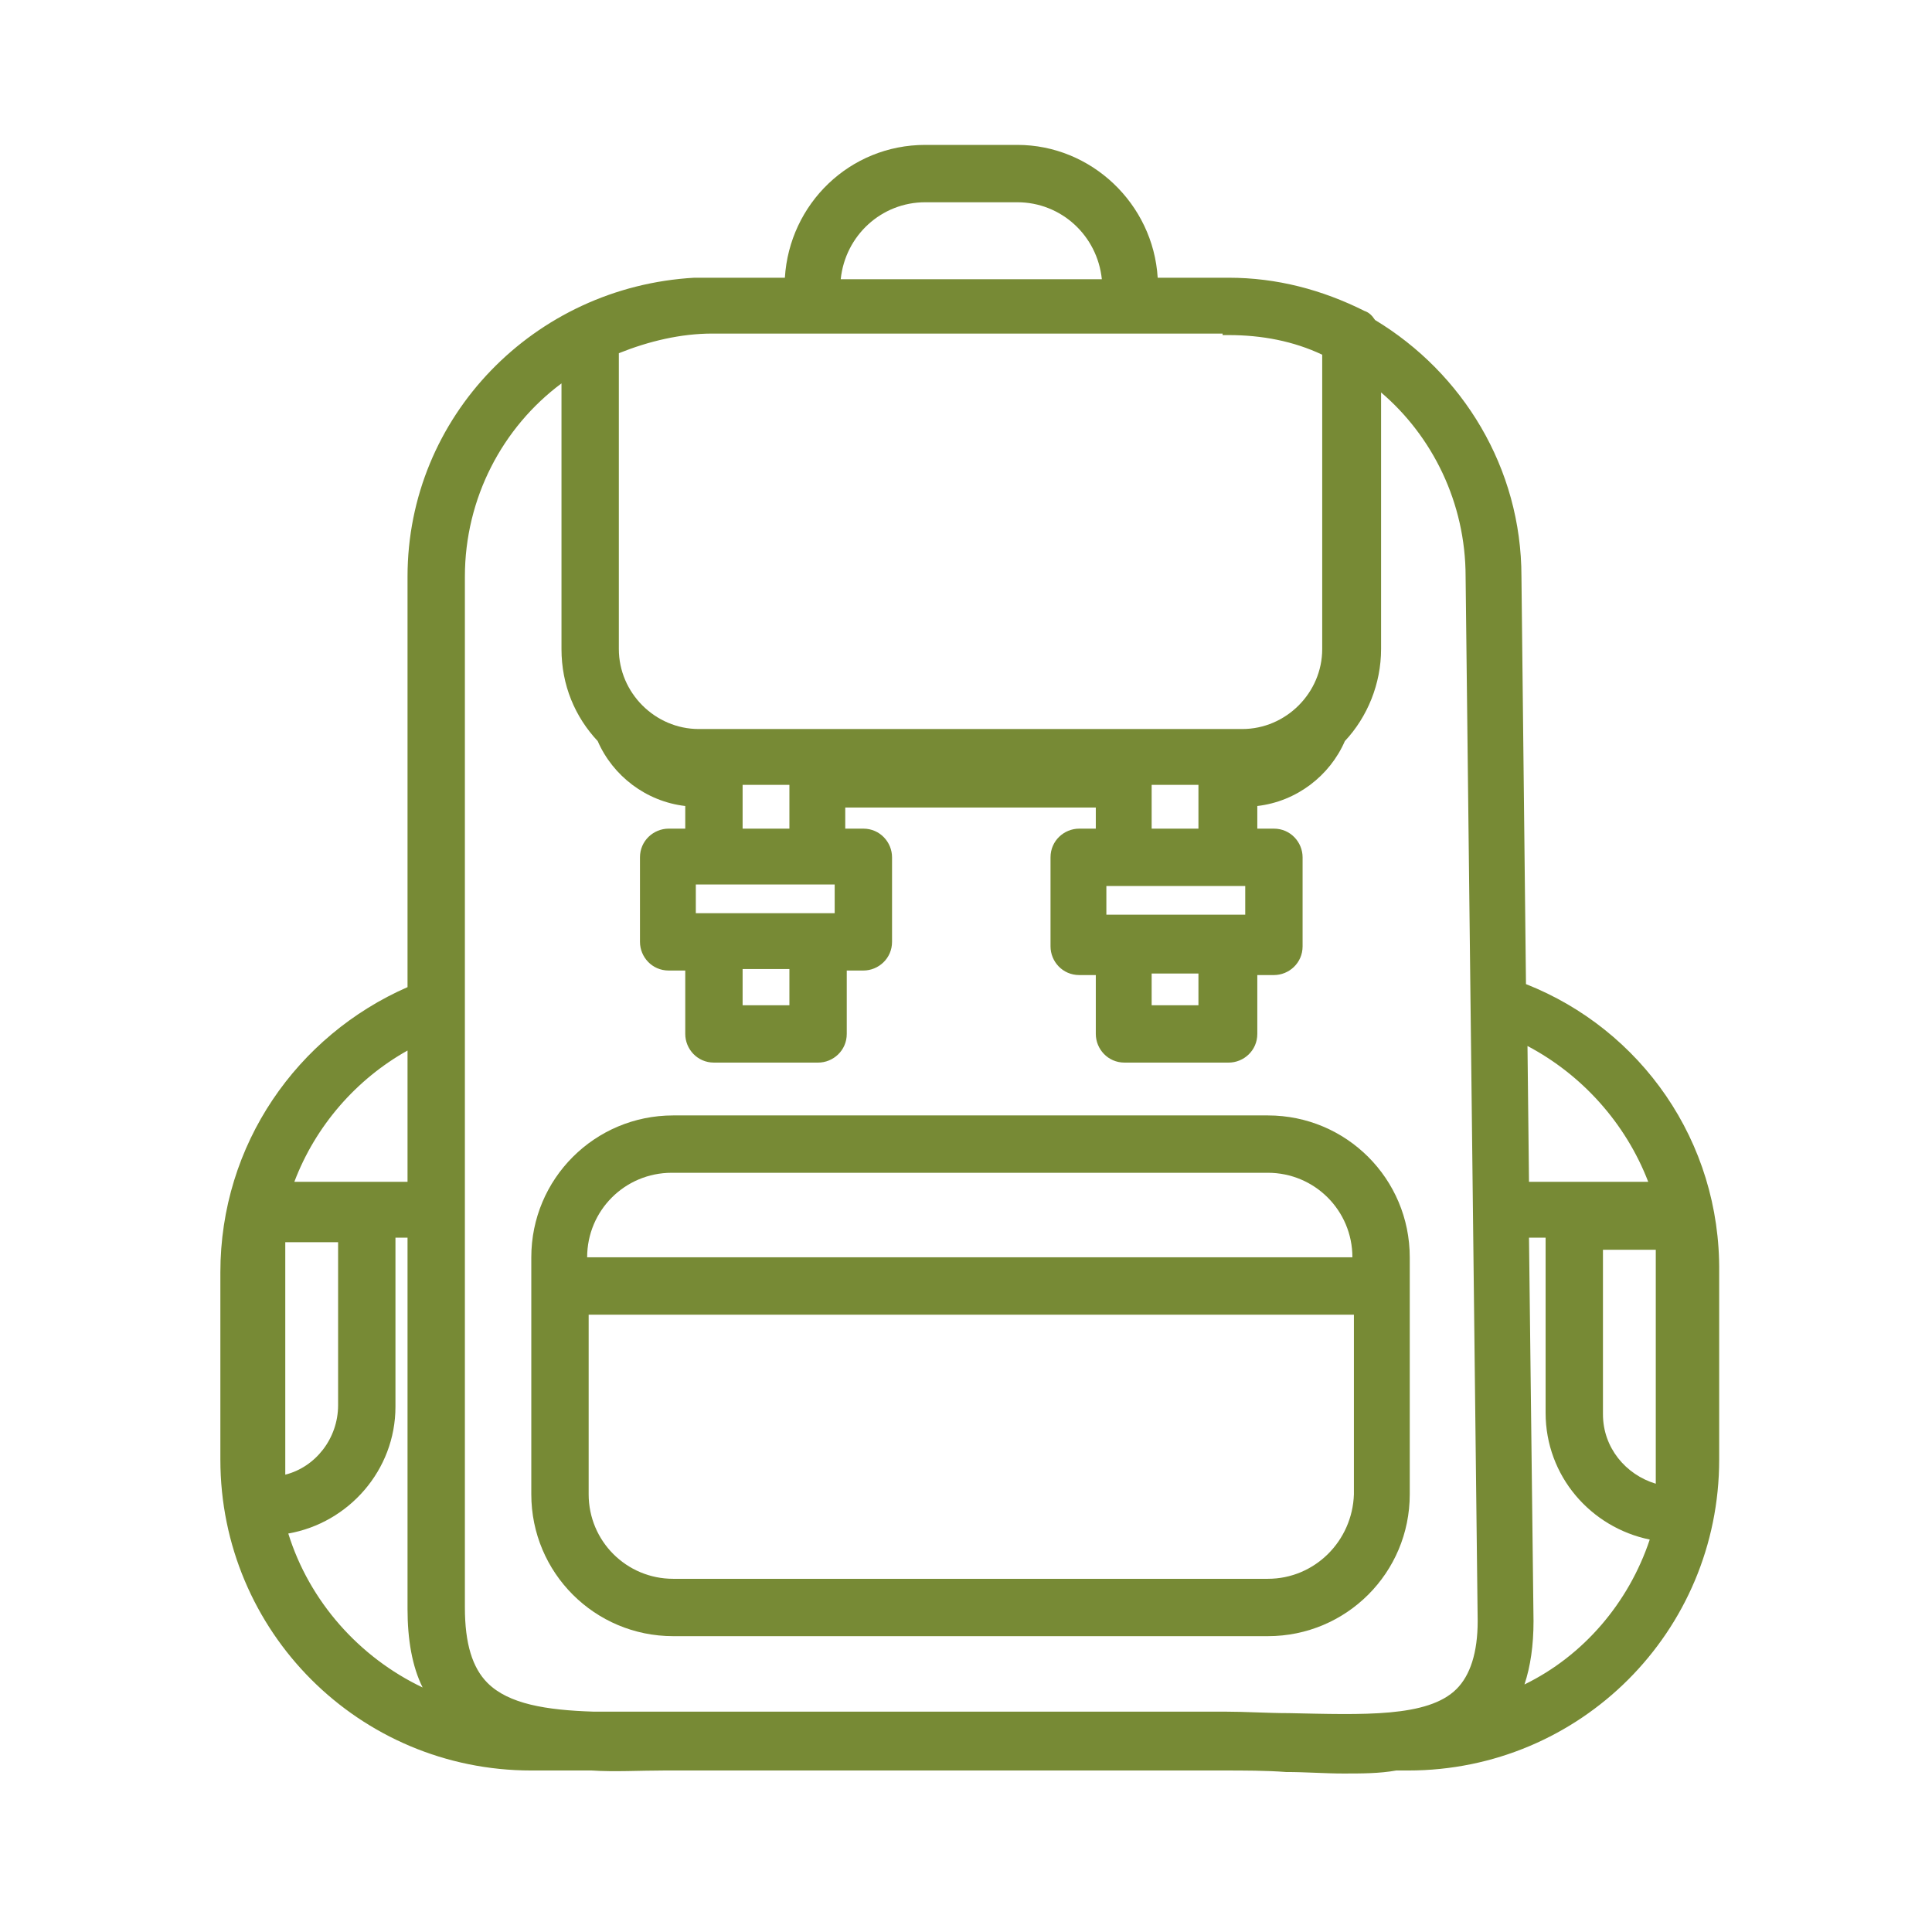
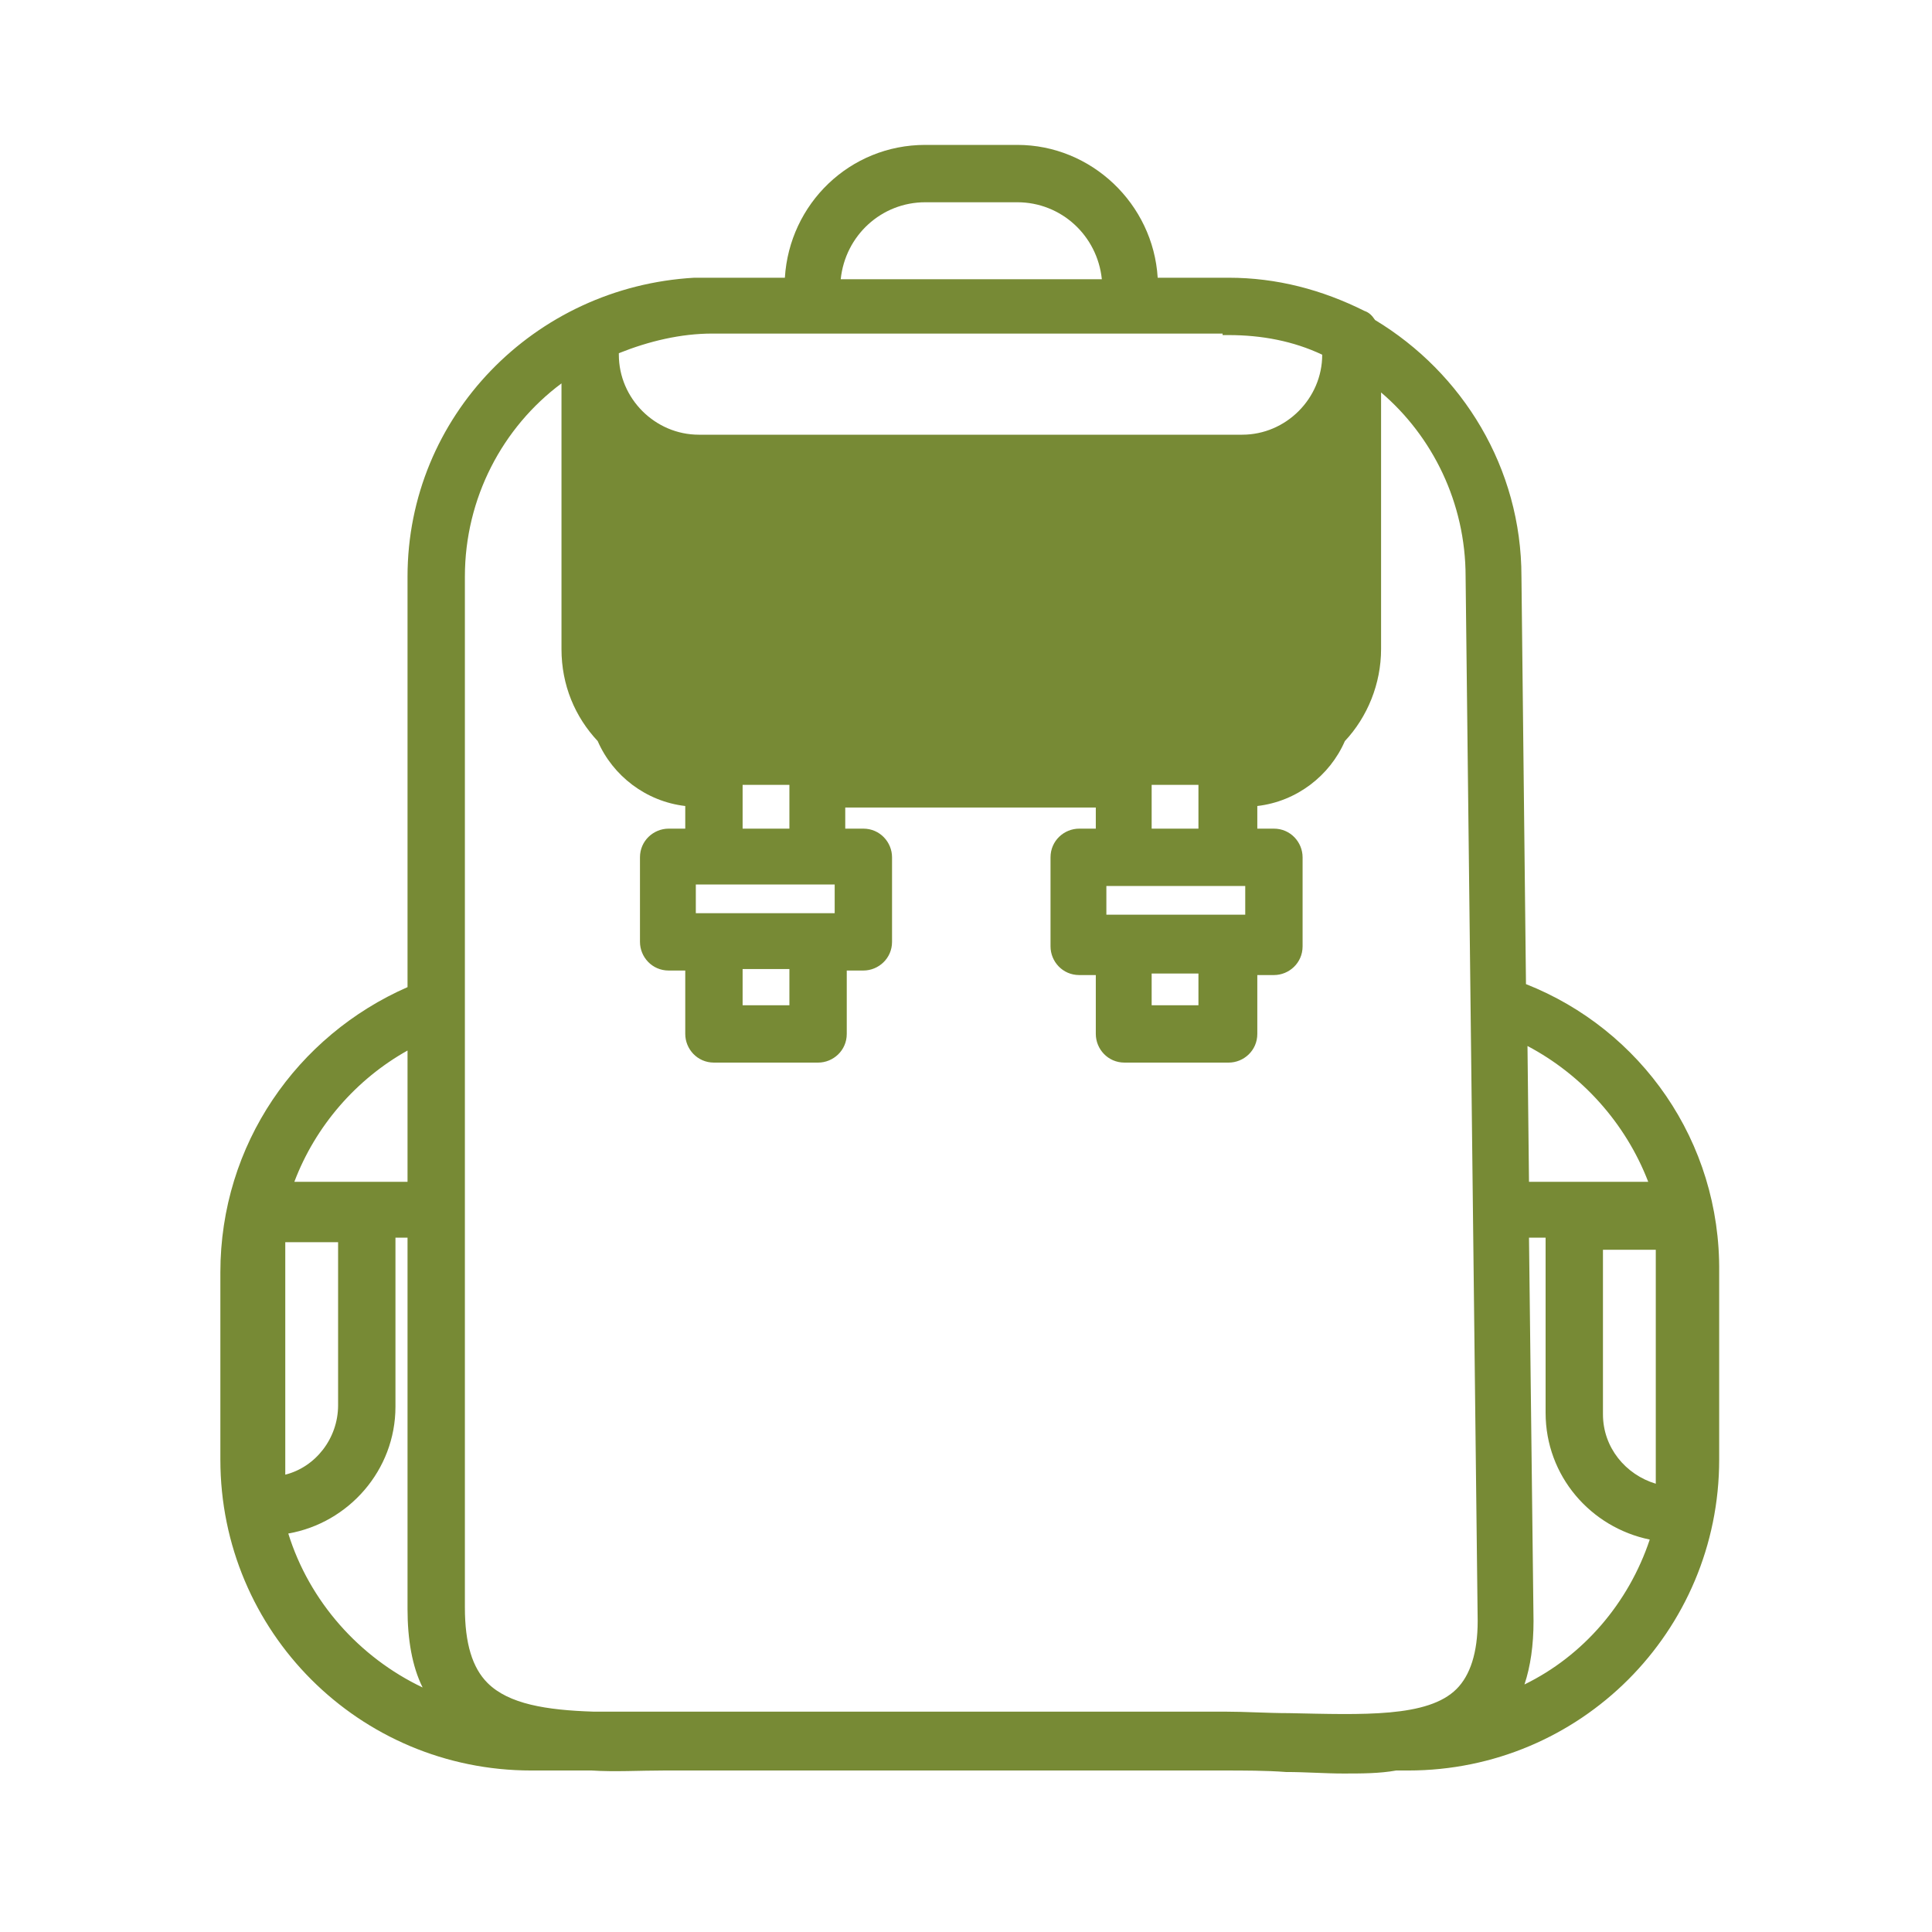
<svg xmlns="http://www.w3.org/2000/svg" fill="#778a35" width="800px" height="800px" viewBox="0 0 128 128" id="Layer_1" version="1.1" xml:space="preserve">
  <g id="SVGRepo_bgCarrier" stroke-width="0" />
  <g id="SVGRepo_tracerCarrier" stroke-linecap="round" stroke-linejoin="round" />
  <g id="SVGRepo_iconCarrier">
    <g>
-       <path d="M101.1,65.2l-0.3-27c0-7.2-3.9-13.5-9.7-17c-0.2-0.3-0.4-0.5-0.7-0.6c-2.8-1.4-5.8-2.2-9-2.2H81h-4.3 c-0.3-4.9-4.4-8.8-9.3-8.8h-6.1c-5,0-9,3.9-9.3,8.8h-4.7h-0.4c-0.2,0-0.3,0-0.5,0c-0.1,0-0.3,0-0.4,0C35.4,19,27,27.6,27,38.2v27.2 c-7.3,3.2-12.4,10.4-12.4,18.9v12.4c0,11.4,9.2,20.6,20.6,20.6h4c1.5,0.1,3.2,0,4.8,0c0.9,0,1.8,0,2.7,0H81c1.4,0,2.9,0,4.2,0.1 c1.3,0,2.6,0.1,3.8,0.1c1.2,0,2.4,0,3.5-0.2h0.8c11.4,0,20.6-9.2,20.6-20.6V84.3C114,75.6,108.7,68.2,101.1,65.2z M19.1,101.6 c4-0.7,7.1-4.2,7.1-8.4V82H27v24.6c0,2,0.3,3.8,1,5.2C23.8,109.8,20.5,106.1,19.1,101.6z M76.3,66.6v-2.1h3.1v2.1H76.3z M73.3,60.5 V59v-0.3h9.2V59v1.6H73.3z M76.3,54.9V52h3.1v2.9H76.3z M52.3,54.9h-3.1V52h3.1V54.9z M49.2,66.6v-2.4h3.1v2.4H49.2z M55.3,60.5 h-9.2v-1.9h9.2V60.5z M81,22.2h0.4c2.2,0,4.3,0.4,6.2,1.3V43c0,2.9-2.4,5.3-5.3,5.3h-1h-6.9H54.2h-6.9h-1c-2.9,0-5.3-2.4-5.3-5.3 V23.4c2-0.8,4.1-1.3,6.2-1.3H81z M37.2,25.4V43c0,2.4,0.9,4.5,2.4,6.1c1,2.3,3.2,4,5.8,4.3v1.5h-1.1c-1,0-1.9,0.8-1.9,1.9v5.6 c0,1,0.8,1.9,1.9,1.9h1.1v4.2c0,1,0.8,1.9,1.9,1.9h6.9c1,0,1.9-0.8,1.9-1.9v-4.2h1.1c1,0,1.9-0.8,1.9-1.9v-5.6c0-1-0.8-1.9-1.9-1.9 H56v-1.4h16.6v1.4h-1.1c-1,0-1.9,0.8-1.9,1.9v0.3v5.3v0.3c0,1,0.8,1.9,1.9,1.9h1.1v3.9c0,1,0.8,1.9,1.9,1.9h6.9 c1,0,1.9-0.8,1.9-1.9v-3.9h1.1c1,0,1.9-0.8,1.9-1.9v-0.3v-5.3v-0.3c0-1-0.8-1.9-1.9-1.9h-1.1v-1.5c2.6-0.3,4.8-2,5.8-4.3 c1.5-1.6,2.4-3.8,2.4-6.1V26c3.4,2.9,5.6,7.3,5.6,12.2l0.8,69.2c0,2.1-0.5,3.6-1.4,4.5c-1.9,1.9-6.2,1.7-11.1,1.6 c-1.4,0-2.9-0.1-4.3-0.1H46.8c-0.9,0-1.9,0-2.8,0c-1.7,0-3.3,0-4.7,0c0,0,0,0,0,0h0c-3.1-0.1-5.6-0.5-7-1.9c-1-1-1.5-2.6-1.5-5 V38.2C30.8,33,33.3,28.3,37.2,25.4z M109.7,82.8v15.5c-2-0.6-3.5-2.4-3.5-4.6V82.8H109.7z M101.3,78.3l-0.1-9c3.6,1.9,6.5,5.1,8,9 H101.3z M27,78.3h-7.5c1.4-3.7,4.1-6.8,7.5-8.7V78.3z M22.4,82.3v10.8c0,2.2-1.5,4.1-3.5,4.6V82.3H22.4z M101,111.6 c0.4-1.2,0.6-2.6,0.6-4.2L101.3,82h1.1v11.6c0,4.2,3,7.6,6.9,8.4C107.9,106.2,104.9,109.7,101,111.6z M61.3,13.4h6.1 c2.9,0,5.3,2.2,5.6,5.1H55.7C56,15.6,58.4,13.4,61.3,13.4z" />
-       <path d="M35.2,83.3V99c0,5.2,4.2,9.4,9.4,9.4H84c5.2,0,9.4-4.2,9.4-9.4V83.3c0-5.2-4.2-9.4-9.4-9.4H44.6 C39.4,73.9,35.2,78.1,35.2,83.3z M89.6,83.3L89.6,83.3l-50.7,0v0c0-3.1,2.5-5.6,5.6-5.6H84C87.1,77.7,89.6,80.2,89.6,83.3z M84,104.6H44.6c-3.1,0-5.6-2.5-5.6-5.6V87.1h50.7V99C89.6,102.1,87.1,104.6,84,104.6z" />
+       <path d="M101.1,65.2l-0.3-27c0-7.2-3.9-13.5-9.7-17c-0.2-0.3-0.4-0.5-0.7-0.6c-2.8-1.4-5.8-2.2-9-2.2H81h-4.3 c-0.3-4.9-4.4-8.8-9.3-8.8h-6.1c-5,0-9,3.9-9.3,8.8h-4.7h-0.4c-0.2,0-0.3,0-0.5,0c-0.1,0-0.3,0-0.4,0C35.4,19,27,27.6,27,38.2v27.2 c-7.3,3.2-12.4,10.4-12.4,18.9v12.4c0,11.4,9.2,20.6,20.6,20.6h4c1.5,0.1,3.2,0,4.8,0c0.9,0,1.8,0,2.7,0H81c1.4,0,2.9,0,4.2,0.1 c1.3,0,2.6,0.1,3.8,0.1c1.2,0,2.4,0,3.5-0.2h0.8c11.4,0,20.6-9.2,20.6-20.6V84.3C114,75.6,108.7,68.2,101.1,65.2z M19.1,101.6 c4-0.7,7.1-4.2,7.1-8.4V82H27v24.6c0,2,0.3,3.8,1,5.2C23.8,109.8,20.5,106.1,19.1,101.6z M76.3,66.6v-2.1h3.1v2.1H76.3z M73.3,60.5 V59v-0.3h9.2V59v1.6H73.3z M76.3,54.9V52h3.1v2.9H76.3z M52.3,54.9h-3.1V52h3.1V54.9z M49.2,66.6v-2.4h3.1v2.4H49.2z M55.3,60.5 h-9.2v-1.9h9.2V60.5z M81,22.2h0.4c2.2,0,4.3,0.4,6.2,1.3c0,2.9-2.4,5.3-5.3,5.3h-1h-6.9H54.2h-6.9h-1c-2.9,0-5.3-2.4-5.3-5.3 V23.4c2-0.8,4.1-1.3,6.2-1.3H81z M37.2,25.4V43c0,2.4,0.9,4.5,2.4,6.1c1,2.3,3.2,4,5.8,4.3v1.5h-1.1c-1,0-1.9,0.8-1.9,1.9v5.6 c0,1,0.8,1.9,1.9,1.9h1.1v4.2c0,1,0.8,1.9,1.9,1.9h6.9c1,0,1.9-0.8,1.9-1.9v-4.2h1.1c1,0,1.9-0.8,1.9-1.9v-5.6c0-1-0.8-1.9-1.9-1.9 H56v-1.4h16.6v1.4h-1.1c-1,0-1.9,0.8-1.9,1.9v0.3v5.3v0.3c0,1,0.8,1.9,1.9,1.9h1.1v3.9c0,1,0.8,1.9,1.9,1.9h6.9 c1,0,1.9-0.8,1.9-1.9v-3.9h1.1c1,0,1.9-0.8,1.9-1.9v-0.3v-5.3v-0.3c0-1-0.8-1.9-1.9-1.9h-1.1v-1.5c2.6-0.3,4.8-2,5.8-4.3 c1.5-1.6,2.4-3.8,2.4-6.1V26c3.4,2.9,5.6,7.3,5.6,12.2l0.8,69.2c0,2.1-0.5,3.6-1.4,4.5c-1.9,1.9-6.2,1.7-11.1,1.6 c-1.4,0-2.9-0.1-4.3-0.1H46.8c-0.9,0-1.9,0-2.8,0c-1.7,0-3.3,0-4.7,0c0,0,0,0,0,0h0c-3.1-0.1-5.6-0.5-7-1.9c-1-1-1.5-2.6-1.5-5 V38.2C30.8,33,33.3,28.3,37.2,25.4z M109.7,82.8v15.5c-2-0.6-3.5-2.4-3.5-4.6V82.8H109.7z M101.3,78.3l-0.1-9c3.6,1.9,6.5,5.1,8,9 H101.3z M27,78.3h-7.5c1.4-3.7,4.1-6.8,7.5-8.7V78.3z M22.4,82.3v10.8c0,2.2-1.5,4.1-3.5,4.6V82.3H22.4z M101,111.6 c0.4-1.2,0.6-2.6,0.6-4.2L101.3,82h1.1v11.6c0,4.2,3,7.6,6.9,8.4C107.9,106.2,104.9,109.7,101,111.6z M61.3,13.4h6.1 c2.9,0,5.3,2.2,5.6,5.1H55.7C56,15.6,58.4,13.4,61.3,13.4z" />
    </g>
  </g>
</svg>